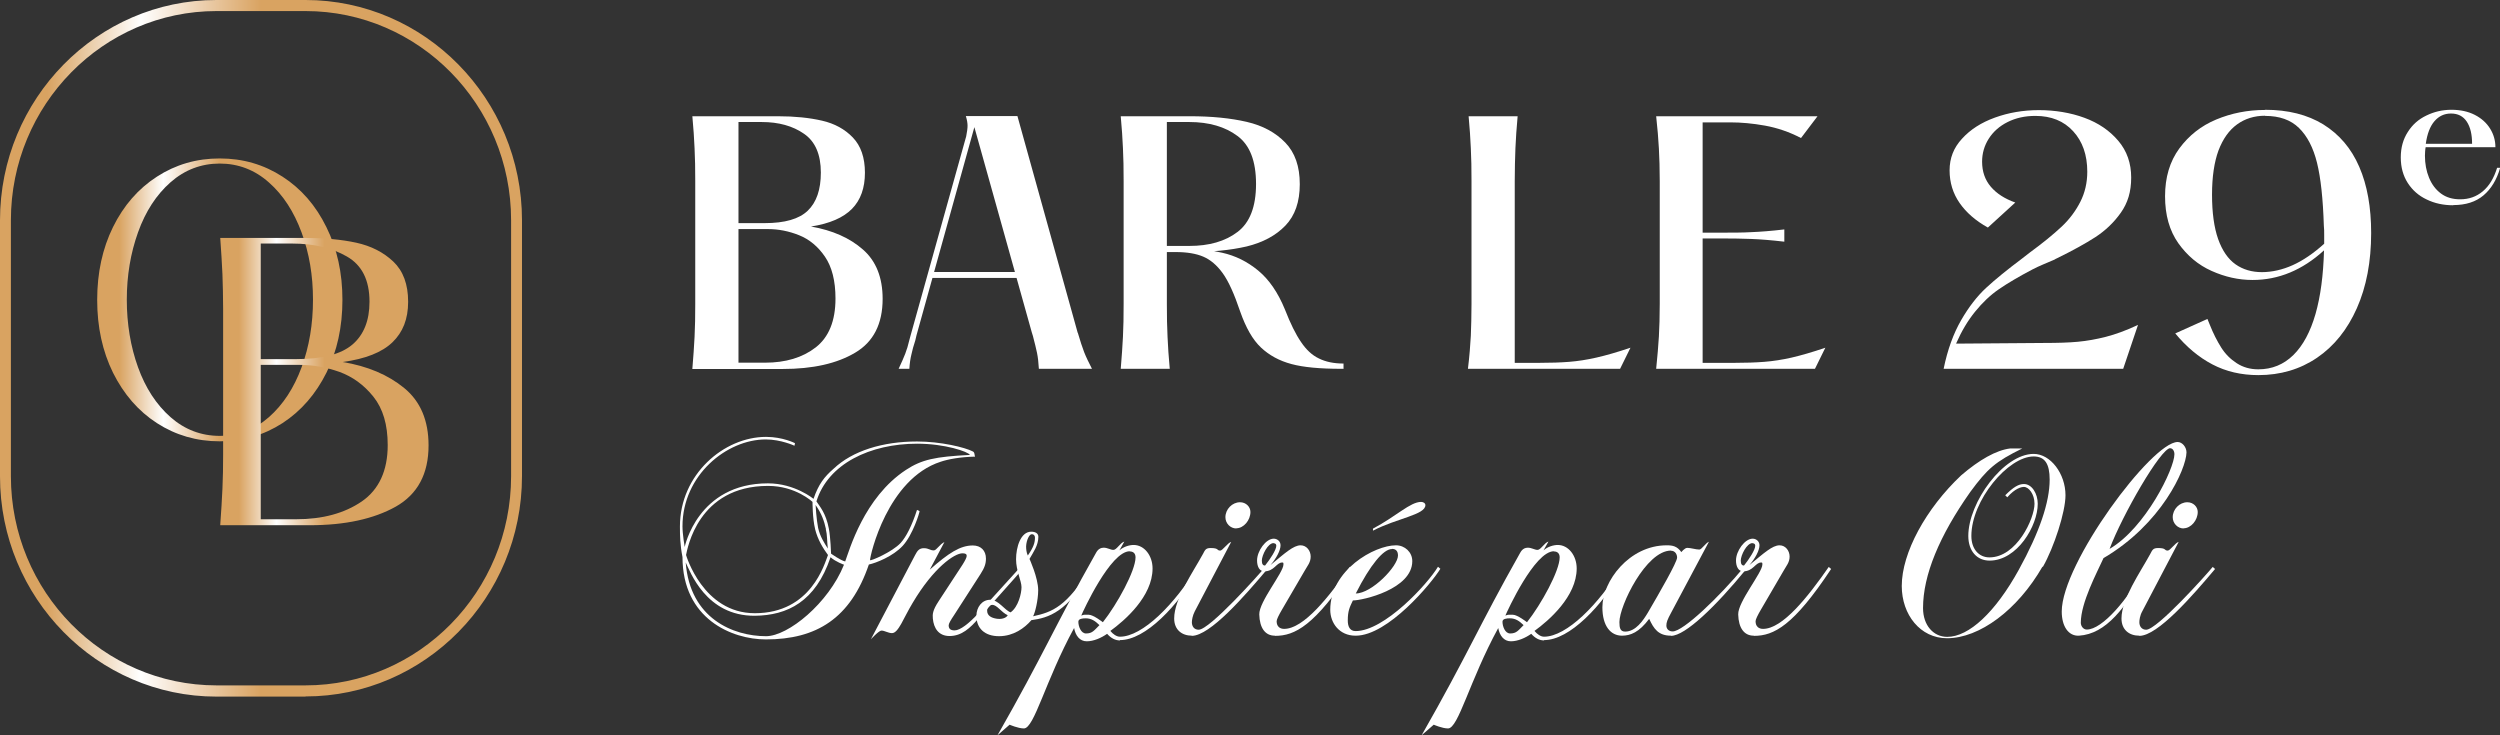
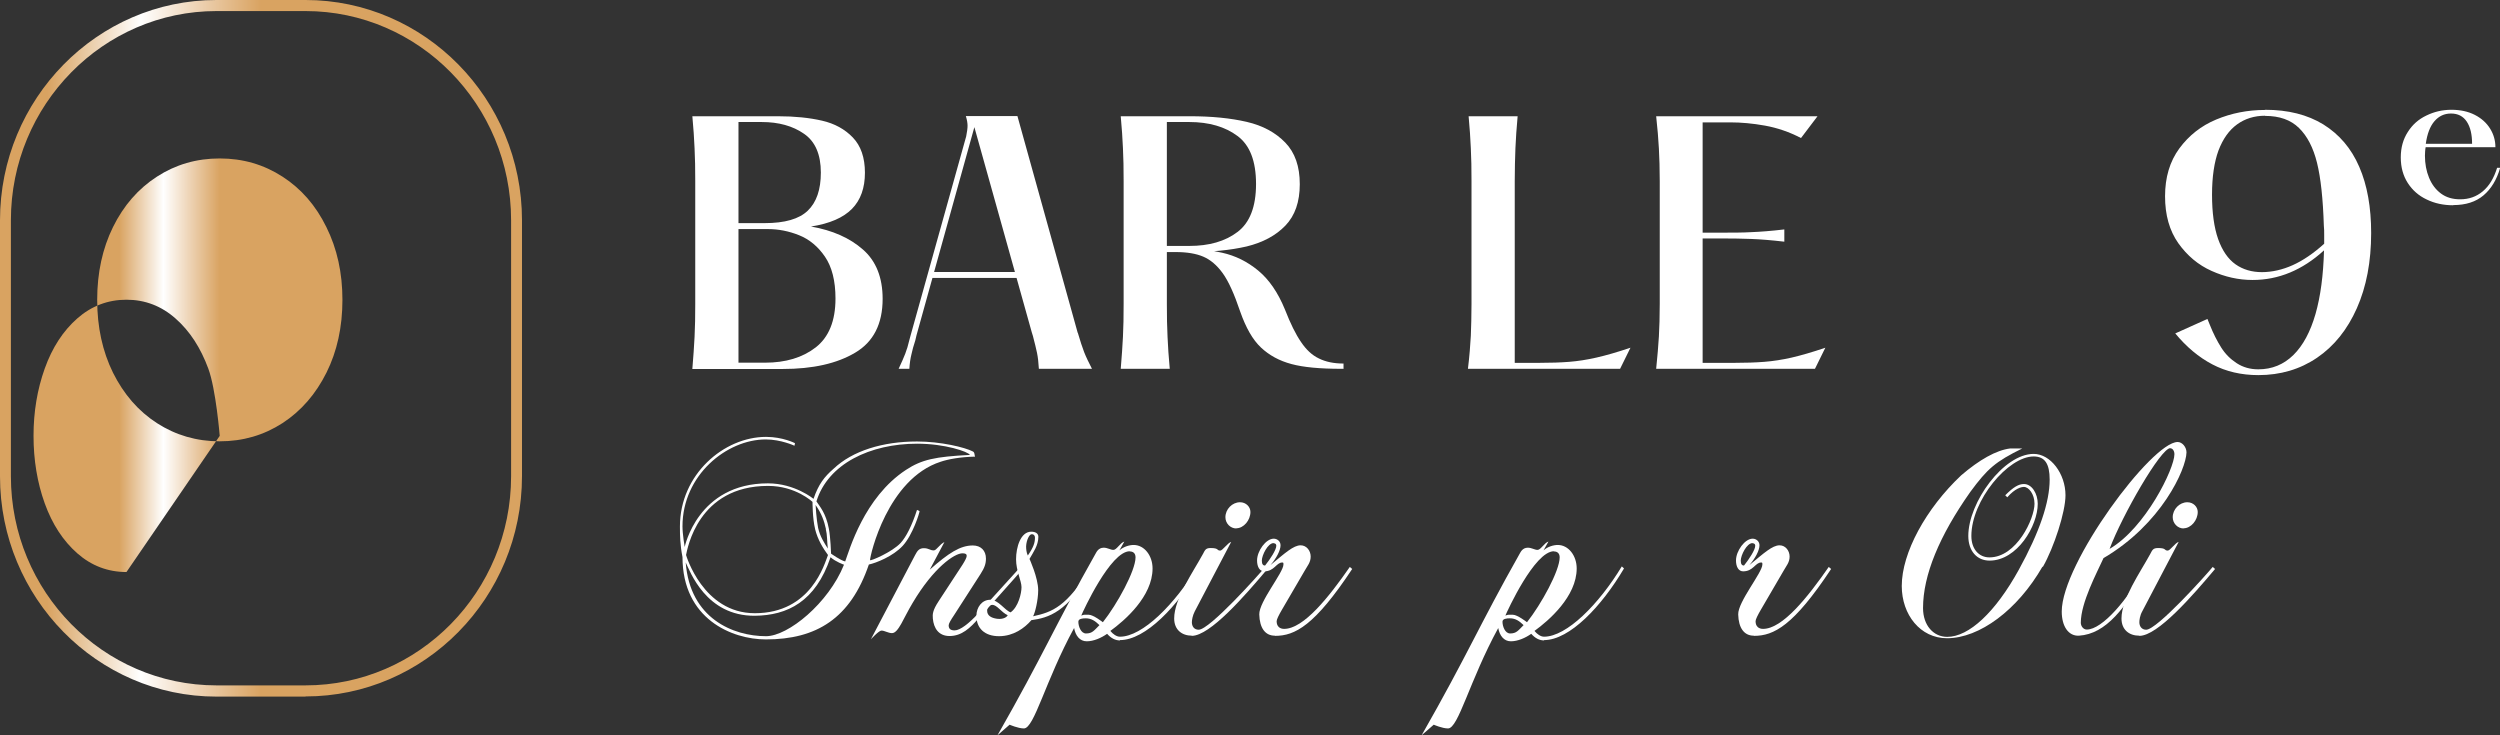
<svg xmlns="http://www.w3.org/2000/svg" xmlns:xlink="http://www.w3.org/1999/xlink" id="Layer_1" viewBox="0 0 146.89 43.21">
  <rect x="0" y="0" width="146.89" height="43.21" fill="#333333" stroke="none" />
  <defs>
    <style>.cls-1{fill:url(#linear-gradient);}.cls-2{fill:#fff;}.cls-3{fill:url(#linear-gradient-3);}.cls-4{fill:url(#linear-gradient-2);}</style>
    <linearGradient id="linear-gradient" x1="0" y1="20.46" x2="30.67" y2="20.46" gradientUnits="userSpaceOnUse">
      <stop offset=".09" stop-color="#d9a361" />
      <stop offset=".27" stop-color="#fff" />
      <stop offset=".38" stop-color="#edd2b3" />
      <stop offset=".5" stop-color="#d9a361" />
    </linearGradient>
    <linearGradient id="linear-gradient-2" x1="5.71" y1="17.62" x2="20.13" y2="17.62" xlink:href="#linear-gradient" />
    <linearGradient id="linear-gradient-3" x1="12.94" y1="22.41" x2="25.18" y2="22.41" xlink:href="#linear-gradient" />
  </defs>
  <g>
    <path class="cls-2" d="m40.68,21.67c.06-.69.1-1.32.13-1.88s.04-1.21.04-1.94v-7.2c0-.73-.01-1.38-.04-1.94-.02-.56-.07-1.19-.13-1.88h5.03c.99,0,1.85.09,2.59.26s1.34.5,1.81.99c.47.49.71,1.18.71,2.07s-.25,1.6-.76,2.12c-.51.52-1.31.87-2.41,1.04,1.26.22,2.28.67,3.05,1.35.77.67,1.16,1.64,1.16,2.9,0,1.47-.54,2.53-1.61,3.16-1.07.64-2.49.96-4.26.96h-5.31Zm4.25-8.56c1.18,0,2.02-.24,2.53-.73s.77-1.23.77-2.24c0-1.06-.33-1.83-.99-2.28-.66-.46-1.49-.69-2.48-.69h-1.37v5.94h1.54Zm.02,8.2c1.21,0,2.21-.3,2.98-.9.77-.6,1.16-1.56,1.16-2.87,0-1.04-.21-1.86-.62-2.46-.41-.6-.92-1.02-1.52-1.26-.6-.24-1.21-.36-1.83-.36h-1.73v7.85h1.56Z" />
    <path class="cls-2" d="m63.33,19.56c.14.47.26.85.37,1.13s.27.61.46.98h-3.12c-.02-.38-.06-.7-.11-.94-.05-.24-.13-.57-.24-.99l-.06-.19-3.38-12.08-3.4,12.23-.07.3c-.1.31-.18.58-.23.83-.06.24-.1.52-.12.84h-.63c.17-.36.3-.66.39-.89.09-.23.17-.5.24-.8l.07-.26,3.27-11.71c.05-.26.08-.47.08-.62s-.03-.34-.1-.57h3.03l3.54,12.73Zm-8.7-3.23v-.35h5.51v.35h-5.51Z" />
    <path class="cls-2" d="m68.73,21.67h-2.88c.06-.69.1-1.32.13-1.88s.04-1.21.04-1.94v-7.2c0-.73-.01-1.38-.04-1.94-.02-.56-.07-1.19-.13-1.88h4.05c1.29,0,2.4.11,3.35.33.95.22,1.7.63,2.27,1.22.57.59.85,1.4.85,2.44s-.28,1.85-.85,2.44c-.57.59-1.33.99-2.27,1.22-.95.22-2.06.33-3.35.33h-1.34v3.04c0,.73.01,1.38.04,1.94.02.56.07,1.19.13,1.88Zm-.17-7.22h1.32c1.16,0,2.11-.27,2.83-.82.72-.54,1.09-1.48,1.09-2.82s-.36-2.28-1.09-2.82c-.72-.54-1.67-.82-2.83-.82h-1.32v7.28Zm10.36,7.22h-.11c-1.25,0-2.23-.09-2.93-.28-.71-.19-1.3-.51-1.79-.97-.49-.46-.89-1.17-1.22-2.11-.35-1.04-.69-1.79-1.03-2.26-.34-.47-.72-.79-1.14-.97-.42-.18-.96-.27-1.61-.27v-.22c1.04,0,1.95.09,2.72.26.77.17,1.48.52,2.12,1.05.64.53,1.16,1.29,1.57,2.29.32.82.63,1.45.94,1.9.3.45.65.78,1.05.97.4.2.88.3,1.45.3v.32Z" />
    <path class="cls-2" d="m86.25,21.67c.09-.74.14-1.39.17-1.94.02-.55.04-1.18.04-1.88v-7.2c0-.73-.01-1.38-.04-1.94-.02-.56-.07-1.19-.13-1.88h2.88c-.06.69-.11,1.32-.13,1.88-.02.56-.04,1.21-.04,1.94v10.67h1.41c.69,0,1.29-.02,1.79-.06s1.03-.12,1.6-.25,1.23-.32,2-.58l-.61,1.24h-8.93Z" />
    <path class="cls-2" d="m97.31,21.67c.07-.72.13-1.35.16-1.9.03-.55.05-1.19.05-1.92v-7.2c0-.73-.02-1.37-.05-1.92-.03-.55-.08-1.18-.16-1.9h9.48l-.97,1.28c-.69-.36-1.4-.6-2.12-.73-.72-.13-1.4-.19-2.03-.19h-1.63v6.48h1.09c.66,0,1.25,0,1.77-.03.53-.02,1.17-.07,1.94-.16v.72c-.77-.09-1.41-.14-1.94-.16-.53-.02-1.12-.03-1.77-.03h-1.09v7.31h1.84c.68,0,1.27-.02,1.78-.06.51-.04,1.04-.12,1.61-.25.56-.13,1.22-.32,1.98-.58l-.61,1.24h-9.32Z" />
-     <path class="cls-2" d="m114.2,21.67c.23-1.13.58-2.08,1.03-2.86s.94-1.41,1.47-1.9c.53-.49,1.23-1.06,2.11-1.72l.45-.35c.78-.57,1.4-1.08,1.87-1.52s.83-.93,1.1-1.46c.27-.53.41-1.12.41-1.77,0-.99-.28-1.78-.83-2.38-.55-.6-1.29-.9-2.22-.9-.61,0-1.15.12-1.63.36s-.85.57-1.11.98c-.26.41-.39.86-.39,1.35,0,.58.17,1.07.51,1.47.34.4.82.71,1.44.93l-1.61,1.47c-.72-.4-1.27-.88-1.66-1.44-.39-.56-.59-1.2-.59-1.92s.24-1.33.73-1.86c.49-.54,1.13-.95,1.93-1.24.8-.29,1.66-.44,2.59-.44s1.86.15,2.67.45c.82.3,1.48.75,1.99,1.35.51.6.76,1.32.76,2.16s-.2,1.49-.61,2.07c-.41.58-.91,1.05-1.49,1.43-.59.38-1.35.8-2.27,1.25-.04.01-.08.04-.13.07-.24.1-.46.2-.68.29-.22.09-.42.19-.62.29-.8.42-1.46.81-1.97,1.16-.51.35-.97.79-1.4,1.32-.43.53-.8,1.15-1.12,1.88l5.22-.04c.75,0,1.4-.02,1.94-.07.54-.05,1.09-.15,1.64-.29s1.19-.37,1.89-.7l-.87,2.58h-10.52Z" />
    <path class="cls-2" d="m133.09,6.45c1.35,0,2.49.29,3.42.86.93.58,1.64,1.4,2.11,2.49.47,1.08.7,2.38.7,3.89,0,1.68-.28,3.16-.84,4.42-.56,1.26-1.34,2.23-2.34,2.91-1,.68-2.15,1.02-3.45,1.02-1,0-1.9-.21-2.7-.63-.8-.42-1.53-1.03-2.18-1.82l1.89-.85.13.32c.21.53.44.98.68,1.36s.54.68.91.92c.37.24.79.36,1.27.36.8,0,1.49-.28,2.06-.84.57-.56,1-1.37,1.3-2.41.3-1.05.46-2.29.5-3.74-1.27,1.16-2.67,1.74-4.2,1.74-.82,0-1.62-.18-2.4-.53-.79-.35-1.44-.9-1.96-1.63-.52-.74-.78-1.65-.78-2.76s.28-2.05.84-2.81c.56-.76,1.28-1.33,2.17-1.7.89-.37,1.84-.56,2.86-.56Zm0,.35c-.63,0-1.18.17-1.65.51-.47.34-.83.85-1.09,1.53-.25.68-.38,1.55-.38,2.6s.12,1.93.36,2.61c.24.67.58,1.17,1.02,1.48s.96.46,1.55.46,1.21-.14,1.81-.41c.6-.27,1.22-.69,1.85-1.26v-.53c0-.18,0-.36-.02-.53-.05-1.57-.18-2.8-.4-3.69-.22-.89-.57-1.57-1.06-2.05-.49-.48-1.15-.71-1.99-.71Z" />
    <path class="cls-2" d="m144.14,12.06c-.57,0-1.09-.11-1.56-.34-.47-.22-.84-.55-1.11-.97-.27-.42-.41-.92-.41-1.5s.14-1.07.41-1.49c.27-.43.63-.75,1.09-.97.45-.22.94-.34,1.47-.34s.99.1,1.38.3c.39.2.69.47.9.81.21.34.31.7.31,1.09h-4.1c-.01.09-.03.17-.03.25s-.01.17-.01.25c0,.47.08.9.24,1.29s.39.7.7.93c.31.23.68.34,1.13.34.51,0,.95-.15,1.33-.47s.65-.77.84-1.38h.18c-.2.7-.53,1.24-.98,1.62-.45.38-1.04.57-1.77.57Zm1.11-3.61c0-.55-.1-.98-.31-1.3-.21-.32-.52-.48-.93-.48-.39,0-.71.15-.97.45s-.43.75-.51,1.33h2.73Z" />
  </g>
  <g>
    <path class="cls-1" d="m17.95,40.93h-5.23c-7.01,0-12.72-5.81-12.72-12.94v-15.04C0,5.81,5.71,0,12.72,0h5.23c7.01,0,12.72,5.81,12.72,12.94v15.04c0,7.14-5.71,12.94-12.72,12.94ZM12.72.65C6.06.65.64,6.17.64,12.94v15.04c0,6.78,5.42,12.29,12.08,12.29h5.23c6.66,0,12.08-5.51,12.08-12.29v-15.04c0-6.78-5.42-12.29-12.08-12.29h-5.23Z" />
    <g>
-       <path class="cls-4" d="m12.91,25.93c-1.36,0-2.59-.36-3.69-1.07-1.1-.71-1.95-1.7-2.58-2.96-.62-1.26-.93-2.69-.93-4.28s.31-3.02.93-4.28c.62-1.26,1.48-2.25,2.58-2.96s2.32-1.07,3.69-1.07,2.59.36,3.69,1.07,1.96,1.7,2.58,2.97c.63,1.27.94,2.69.94,4.27s-.31,3.02-.94,4.28c-.63,1.26-1.49,2.25-2.58,2.96-1.1.71-2.32,1.07-3.69,1.07Zm0-.32c1.1,0,2.06-.37,2.89-1.1.83-.73,1.47-1.71,1.92-2.93.45-1.22.67-2.54.67-3.97s-.22-2.73-.67-3.95c-.45-1.22-1.08-2.2-1.92-2.94-.83-.74-1.8-1.11-2.89-1.11s-2.06.37-2.89,1.1c-.83.73-1.47,1.71-1.91,2.94-.44,1.23-.66,2.55-.66,3.96s.22,2.75.66,3.97c.44,1.22,1.08,2.2,1.91,2.93.83.73,1.8,1.1,2.89,1.1Z" />
-       <path class="cls-3" d="m12.94,30.85c.06-.8.1-1.52.13-2.14.03-.63.04-1.3.04-2.01v-8.57c0-.72-.02-1.39-.04-2.01-.03-.63-.07-1.34-.13-2.14h4.98c1.13,0,2.13.09,3.01.28.87.19,1.6.56,2.18,1.11s.87,1.34.87,2.36-.31,1.79-.92,2.38c-.61.59-1.59.98-2.93,1.16,1.46.24,2.67.75,3.62,1.53.95.78,1.43,1.9,1.43,3.37,0,1.67-.64,2.87-1.93,3.6-1.29.72-2.97,1.09-5.04,1.09h-5.27Zm4.47-9.75c1.52,0,2.61-.28,3.29-.85.67-.57,1.01-1.41,1.01-2.52,0-1.27-.44-2.15-1.33-2.66-.89-.51-1.96-.76-3.21-.76h-1.85v6.79h2.1Zm-.02,9.41c1.56,0,2.85-.35,3.87-1.05,1.01-.7,1.52-1.81,1.52-3.31,0-1.2-.28-2.14-.84-2.84-.56-.7-1.23-1.18-2-1.46-.77-.27-1.54-.41-2.3-.41h-2.32v9.07h2.08Z" />
+       <path class="cls-4" d="m12.91,25.93c-1.36,0-2.59-.36-3.69-1.07-1.1-.71-1.95-1.7-2.58-2.96-.62-1.26-.93-2.69-.93-4.28s.31-3.02.93-4.28c.62-1.26,1.48-2.25,2.58-2.96s2.32-1.07,3.69-1.07,2.59.36,3.69,1.07,1.96,1.7,2.58,2.97c.63,1.27.94,2.69.94,4.27s-.31,3.02-.94,4.28c-.63,1.26-1.49,2.25-2.58,2.96-1.1.71-2.32,1.07-3.69,1.07Zm0-.32s-.22-2.73-.67-3.95c-.45-1.22-1.08-2.2-1.92-2.94-.83-.74-1.8-1.11-2.89-1.11s-2.06.37-2.89,1.1c-.83.73-1.47,1.71-1.91,2.94-.44,1.23-.66,2.55-.66,3.96s.22,2.75.66,3.97c.44,1.22,1.08,2.2,1.91,2.93.83.73,1.8,1.1,2.89,1.1Z" />
    </g>
  </g>
  <g>
    <path class="cls-2" d="m55.27,27.13c-3.13,1.01-4.15,5.51-4.15,5.78,0,.08,1.3-.47,1.8-1.01.32-.35.66-1.01.96-1.94l.15.07c0,.1-.4,1.4-.99,2.04-.57.62-1.57,1.01-1.99,1.1-1.08,3.17-3.08,4.4-6.05,4.4-1.99,0-4.9-1.2-4.9-4.84-.14-.71-.15-1.25-.15-1.8,0-3.05,2.58-5.26,5.06-5.26.99,0,1.7.37,1.7.37l-.03.15s-.79-.37-1.69-.37c-2.28,0-4.89,2.09-4.89,5.11,0,.46.13,1.21.13,1.21,0,0,.76-3.74,4.89-3.74,1.58,0,2.68.91,2.68.91.29-.86.64-1.3,1.18-1.77,1.11-1.05,2.88-1.6,4.9-1.6,1.38,0,2.81.34,3.29.59.12.08.07.19.12.3-.88.02-1.57.15-2.02.3Zm-6.47,5.61c-.88,2.61-2.53,3.42-4.45,3.44-2.88.02-3.81-2.63-4.06-3.13.25,3.3,2.8,4.33,4.72,4.33,1.3,0,3.67-1.94,4.58-4.2,0,0-.49-.17-.79-.44Zm-.91-1.67c-.15-.59-.15-1.58-.15-1.58,0,0-.98-.94-2.61-.94-4.13,0-4.74,3.71-4.82,4.06,0,0,.99,3.42,4.04,3.42,3.32,0,4.1-2.92,4.3-3.42-.29-.39-.61-.91-.76-1.53Zm.64.02c-.1-.46-.25-.91-.61-1.42,0,0,.05.86.15,1.35.12.52.35.86.57,1.21-.05-.44-.03-.79-.12-1.15Zm5.36-5.02c-2.76,0-5.24,1.18-5.92,3.39.19.29.56.69.73,1.6.1.51.13,1.47.13,1.47,0,0,.56.4.83.46.24-.64,1.1-3.76,3.57-5.38.93-.61,1.72-.78,3.76-.88-.1-.19-1.47-.66-3.1-.66Z" />
    <path class="cls-2" d="m57.49,36.34c-.49.56-.98,1.03-1.7,1.03-.64,0-.93-.46-.98-1.03-.02-.25-.02-.47.35-1.03l1.4-2.14c.15-.24.24-.42.24-.51,0-.1-.07-.15-.25-.15-.47,0-1.7.84-2.93,2.92-.54.89-.83,1.77-1.21,1.77-.22,0-.44-.15-.62-.15-.15,0-.62.51-.62.51l2.6-4.95c.13-.25.24-.4.51-.4.3,0,.35.13.59.13.15,0,.35-.37.62-.49l-.86,1.62c1.11-.98,1.79-1.42,2.53-1.42.47,0,.77.3.77.77,0,.3-.08.54-.32.91l-1.57,2.44c-.17.25-.3.47-.3.57,0,.2.1.3.35.3.32,0,.84-.4,1.4-1.01l2.48-2.73.13.12c-.37.44-2.6,2.92-2.6,2.92Z" />
    <path class="cls-2" d="m60.59,36.45c-.39.45-1.04.93-1.89.93s-1.33-.47-1.33-1.2c0-.49.32-.94.81-.94s.84.61,1.2.74c.45-.32.64-1.11.64-1.48s-.32-.96-.32-1.64c0-.71.27-1.62.89-1.62.25,0,.42.1.42.3,0,.51-.3.91-.52,1.3,0,0,.51,1.11.51,1.84,0,.59-.19,1.35-.3,1.53,1.13-.25,1.97-.54,3.42-2.92l.13.12c-1.57,2.61-2.63,2.88-3.66,3.03Zm-2.29-.91c-.17,0-.3.15-.3.34,0,.3.25.42.54.47.27.05.57-.02.67-.2-.4-.19-.62-.61-.91-.61Zm2.31-4.15c-.12,0-.3.32-.32.71,0,.17.02.37.1.54.35-.51.42-.76.42-1.06,0-.08-.05-.2-.2-.19Z" />
    <path class="cls-2" d="m65.81,37.63c-.29,0-.54-.14-.76-.39-.34.24-.79.44-1.2.44s-.66-.34-.74-.78c-1.69,3.1-2.34,5.9-2.95,5.9-.34,0-.84-.22-.84-.22l-.71.62c2.71-4.75,3.39-6.47,5.75-10.65.05-.07.15-.37.49-.37.22,0,.4.13.57.13.19,0,.4-.42.64-.49l-.29.52c.24-.22.59-.32.84-.32.62,0,1.11.62,1.11,1.38,0,1.65-1.65,3.07-2.48,3.67.15.19.37.34.56.34,1.33,0,3.22-1.9,4.57-4.13l.13.12c-1.31,2.22-3.19,4.21-4.7,4.21Zm-2.01-1.3c-.19,0-.44.02-.44.2,0,.27.15.69.45.69.37,0,.47-.17.79-.49-.25-.24-.47-.4-.81-.4Zm2.58-3.94c-1.13,0-2.73,3.49-2.85,3.78.17-.07.22-.05.44-.05.27,0,.83.44.83.44.84-1.06,1.92-3.03,1.92-3.81,0-.25-.15-.35-.34-.35Z" />
    <path class="cls-2" d="m70.03,37.35c-.59,0-1.04-.35-1.04-1.01,0-1.15,1.1-2.71,1.69-3.79.12-.22.15-.35.45-.35.51,0,.34.15.57.15.13,0,.44-.46.64-.51l-2.14,4.08c-.13.25-.17.52-.17.64,0,.24.13.44.4.44.64,0,3.51-3.2,3.91-3.69l.13.12c-1.33,1.58-3.37,3.93-4.45,3.93Zm2.61-6.3c-.35,0-.64-.3-.64-.66,0-.47.4-.88.86-.88.35,0,.61.27.61.57,0,.49-.4.96-.83.96Z" />
    <path class="cls-2" d="m74.9,37.35c-.56,0-.89-.45-.91-1.25-.02-.74,1.42-2.46,1.42-2.93,0-.1,0-.12-.07-.12-.35,0-.46.52-1.06.52-.27,0-.42-.27-.42-.64,0-.56.52-1.28.98-1.28.2,0,.4.15.4.39,0,.3-.25.77-.59,1.16.86-.71,1.35-1.16,1.77-1.16.35,0,.59.32.59.66,0,.35-.19.54-.35.83l-1.33,2.28c-.2.34-.32.59-.32.69,0,.32.2.45.44.45,1.15,0,2.63-1.87,3.86-3.64l.14.12c-2.21,3.34-3.37,3.93-4.53,3.93Zm-.07-5.44c-.34,0-.69.72-.69,1.03,0,.22.08.29.19.29.32-.4.66-.93.66-1.16,0-.07-.03-.15-.15-.15Z" />
-     <path class="cls-2" d="m79.64,37.35c-.94,0-1.48-.74-1.48-1.52,0-2.34,2.6-3.79,3.86-3.79.52,0,.96.4.96.93,0,1.65-2.92,2.31-3.49,2.31-.19.4-.3.61-.3,1.18,0,.35.12.62.46.62,1.69,0,4.23-2.76,4.84-3.78l.14.12c-.51.84-3.08,3.93-4.97,3.93Zm2.14-5.09c-.49,0-1.26.91-2.12,2.61.94,0,2.48-1.6,2.48-2.23,0-.25-.12-.39-.35-.39Zm-1.11-1.08v-.12c1.38-.73,2.19-1.57,2.83-1.57.12,0,.25.07.25.19,0,.57-1.65.76-3.08,1.5Z" />
    <path class="cls-2" d="m90.73,37.63c-.29,0-.54-.14-.76-.39-.34.24-.79.44-1.2.44s-.66-.34-.74-.78c-1.69,3.1-2.34,5.9-2.95,5.9-.34,0-.84-.22-.84-.22l-.71.62c2.71-4.75,3.39-6.47,5.75-10.65.05-.07.15-.37.49-.37.22,0,.4.13.57.13.19,0,.4-.42.64-.49l-.29.52c.24-.22.59-.32.84-.32.62,0,1.11.62,1.11,1.38,0,1.65-1.65,3.07-2.48,3.67.15.19.37.34.56.34,1.33,0,3.22-1.9,4.57-4.13l.13.12c-1.31,2.22-3.19,4.21-4.7,4.21Zm-2.01-1.3c-.19,0-.44.02-.44.2,0,.27.15.69.45.69.37,0,.47-.17.79-.49-.25-.24-.47-.4-.81-.4Zm2.58-3.94c-1.13,0-2.73,3.49-2.85,3.78.17-.07.22-.05.44-.05.27,0,.83.44.83.44.84-1.06,1.92-3.03,1.92-3.81,0-.25-.15-.35-.34-.35Z" />
-     <path class="cls-2" d="m98.18,37.35c-.74,0-1.01-.4-1.28-.99-.59.79-1.1.99-1.6.99-.66,0-1.15-.56-1.15-1.67,0-1.52,1.57-3.64,3.78-3.64.35,0,.61.05.86.4,0,0,.19-.25.35-.25.2,0,.51.1.71.1.13,0,.37-.39.56-.46l-2.21,4.15c-.24.44-.29.59-.29.78,0,.17.12.34.37.34.62,0,2.73-2.02,4.2-3.79l.13.12c-1.79,2.19-3.59,3.93-4.43,3.93Zm0-5c-1.47,0-3.03,3.25-3.03,4.2,0,.35.05.56.34.56.62,0,1.06-.66,1.33-1.11.69-1.18,1.72-2.97,1.72-3.24,0-.19-.12-.4-.35-.4Z" />
    <path class="cls-2" d="m103.04,37.35c-.56,0-.89-.45-.91-1.25-.02-.74,1.42-2.46,1.42-2.93,0-.1,0-.12-.07-.12-.35,0-.46.52-1.06.52-.27,0-.42-.27-.42-.64,0-.56.52-1.28.98-1.28.2,0,.4.15.4.39,0,.3-.25.77-.59,1.16.86-.71,1.35-1.16,1.77-1.16.35,0,.59.32.59.66,0,.35-.19.54-.35.83l-1.33,2.28c-.2.34-.32.59-.32.69,0,.32.2.45.44.45,1.15,0,2.63-1.87,3.86-3.64l.14.12c-2.21,3.34-3.37,3.93-4.53,3.93Zm-.07-5.44c-.34,0-.69.72-.69,1.03,0,.22.08.29.19.29.32-.4.66-.93.66-1.16,0-.07-.03-.15-.15-.15Z" />
    <path class="cls-2" d="m120.01,33.29c-1.47,2.56-3.71,4.21-5.61,4.21-1.57,0-2.66-1.38-2.66-3.07,0-1.95,1.42-4.55,3.49-6.5,1.06-.91,2.06-1.48,2.88-1.58h.71c-1.58.78-2.04,1.18-3.05,2.55-1.82,2.58-2.78,4.89-2.78,6.83,0,1.01.61,1.69,1.42,1.69,1.28,0,2.83-1.45,4.2-3.93,1.23-2.23,1.82-3.99,1.82-5.31,0-.94-.29-1.36-.94-1.36-1.5,0-3.66,2.58-3.66,4.67,0,.79.46,1.26,1.06,1.26,1.6,0,2.65-2.28,2.65-3.15,0-.57-.34-.99-.62-.99-.15,0-.52.08-.98.61l-.12-.12c.49-.49.79-.66,1.1-.66.47,0,.81.57.81,1.16,0,1.3-1.21,3.34-2.83,3.34-.74,0-1.25-.56-1.25-1.45,0-1.97,2.07-4.82,3.84-4.82.99,0,1.87,1.16,1.87,2.43,0,.98-.67,3.05-1.33,4.21Z" />
    <path class="cls-2" d="m123.59,32.8c-.39.86-1.33,2.61-1.33,3.79,0,.2.15.4.35.4.91,0,2.44-1.77,3.44-3.69l.13.12c-1.28,2.31-2.44,3.83-4.03,3.93-.61.03-1.01-.54-1.01-1.42,0-2.83,5.29-9.96,6.81-9.96.27,0,.52.3.52.61-.02.99-1.48,4.23-4.89,6.22Zm3.93-6.47c-.56,0-2.81,3.91-3.57,5.92,2.11-1.23,3.81-4.72,3.81-5.56,0-.19-.1-.35-.24-.35Z" />
    <path class="cls-2" d="m125.69,37.35c-.59,0-1.04-.35-1.04-1.01,0-1.15,1.1-2.71,1.69-3.79.12-.22.15-.35.46-.35.51,0,.34.15.57.15.14,0,.44-.46.64-.51l-2.14,4.08c-.14.25-.17.52-.17.64,0,.24.14.44.4.44.64,0,3.51-3.2,3.91-3.69l.14.12c-1.33,1.58-3.37,3.93-4.45,3.93Zm2.61-6.3c-.35,0-.64-.3-.64-.66,0-.47.4-.88.86-.88.35,0,.61.27.61.57,0,.49-.4.96-.83.96Z" />
  </g>
</svg>